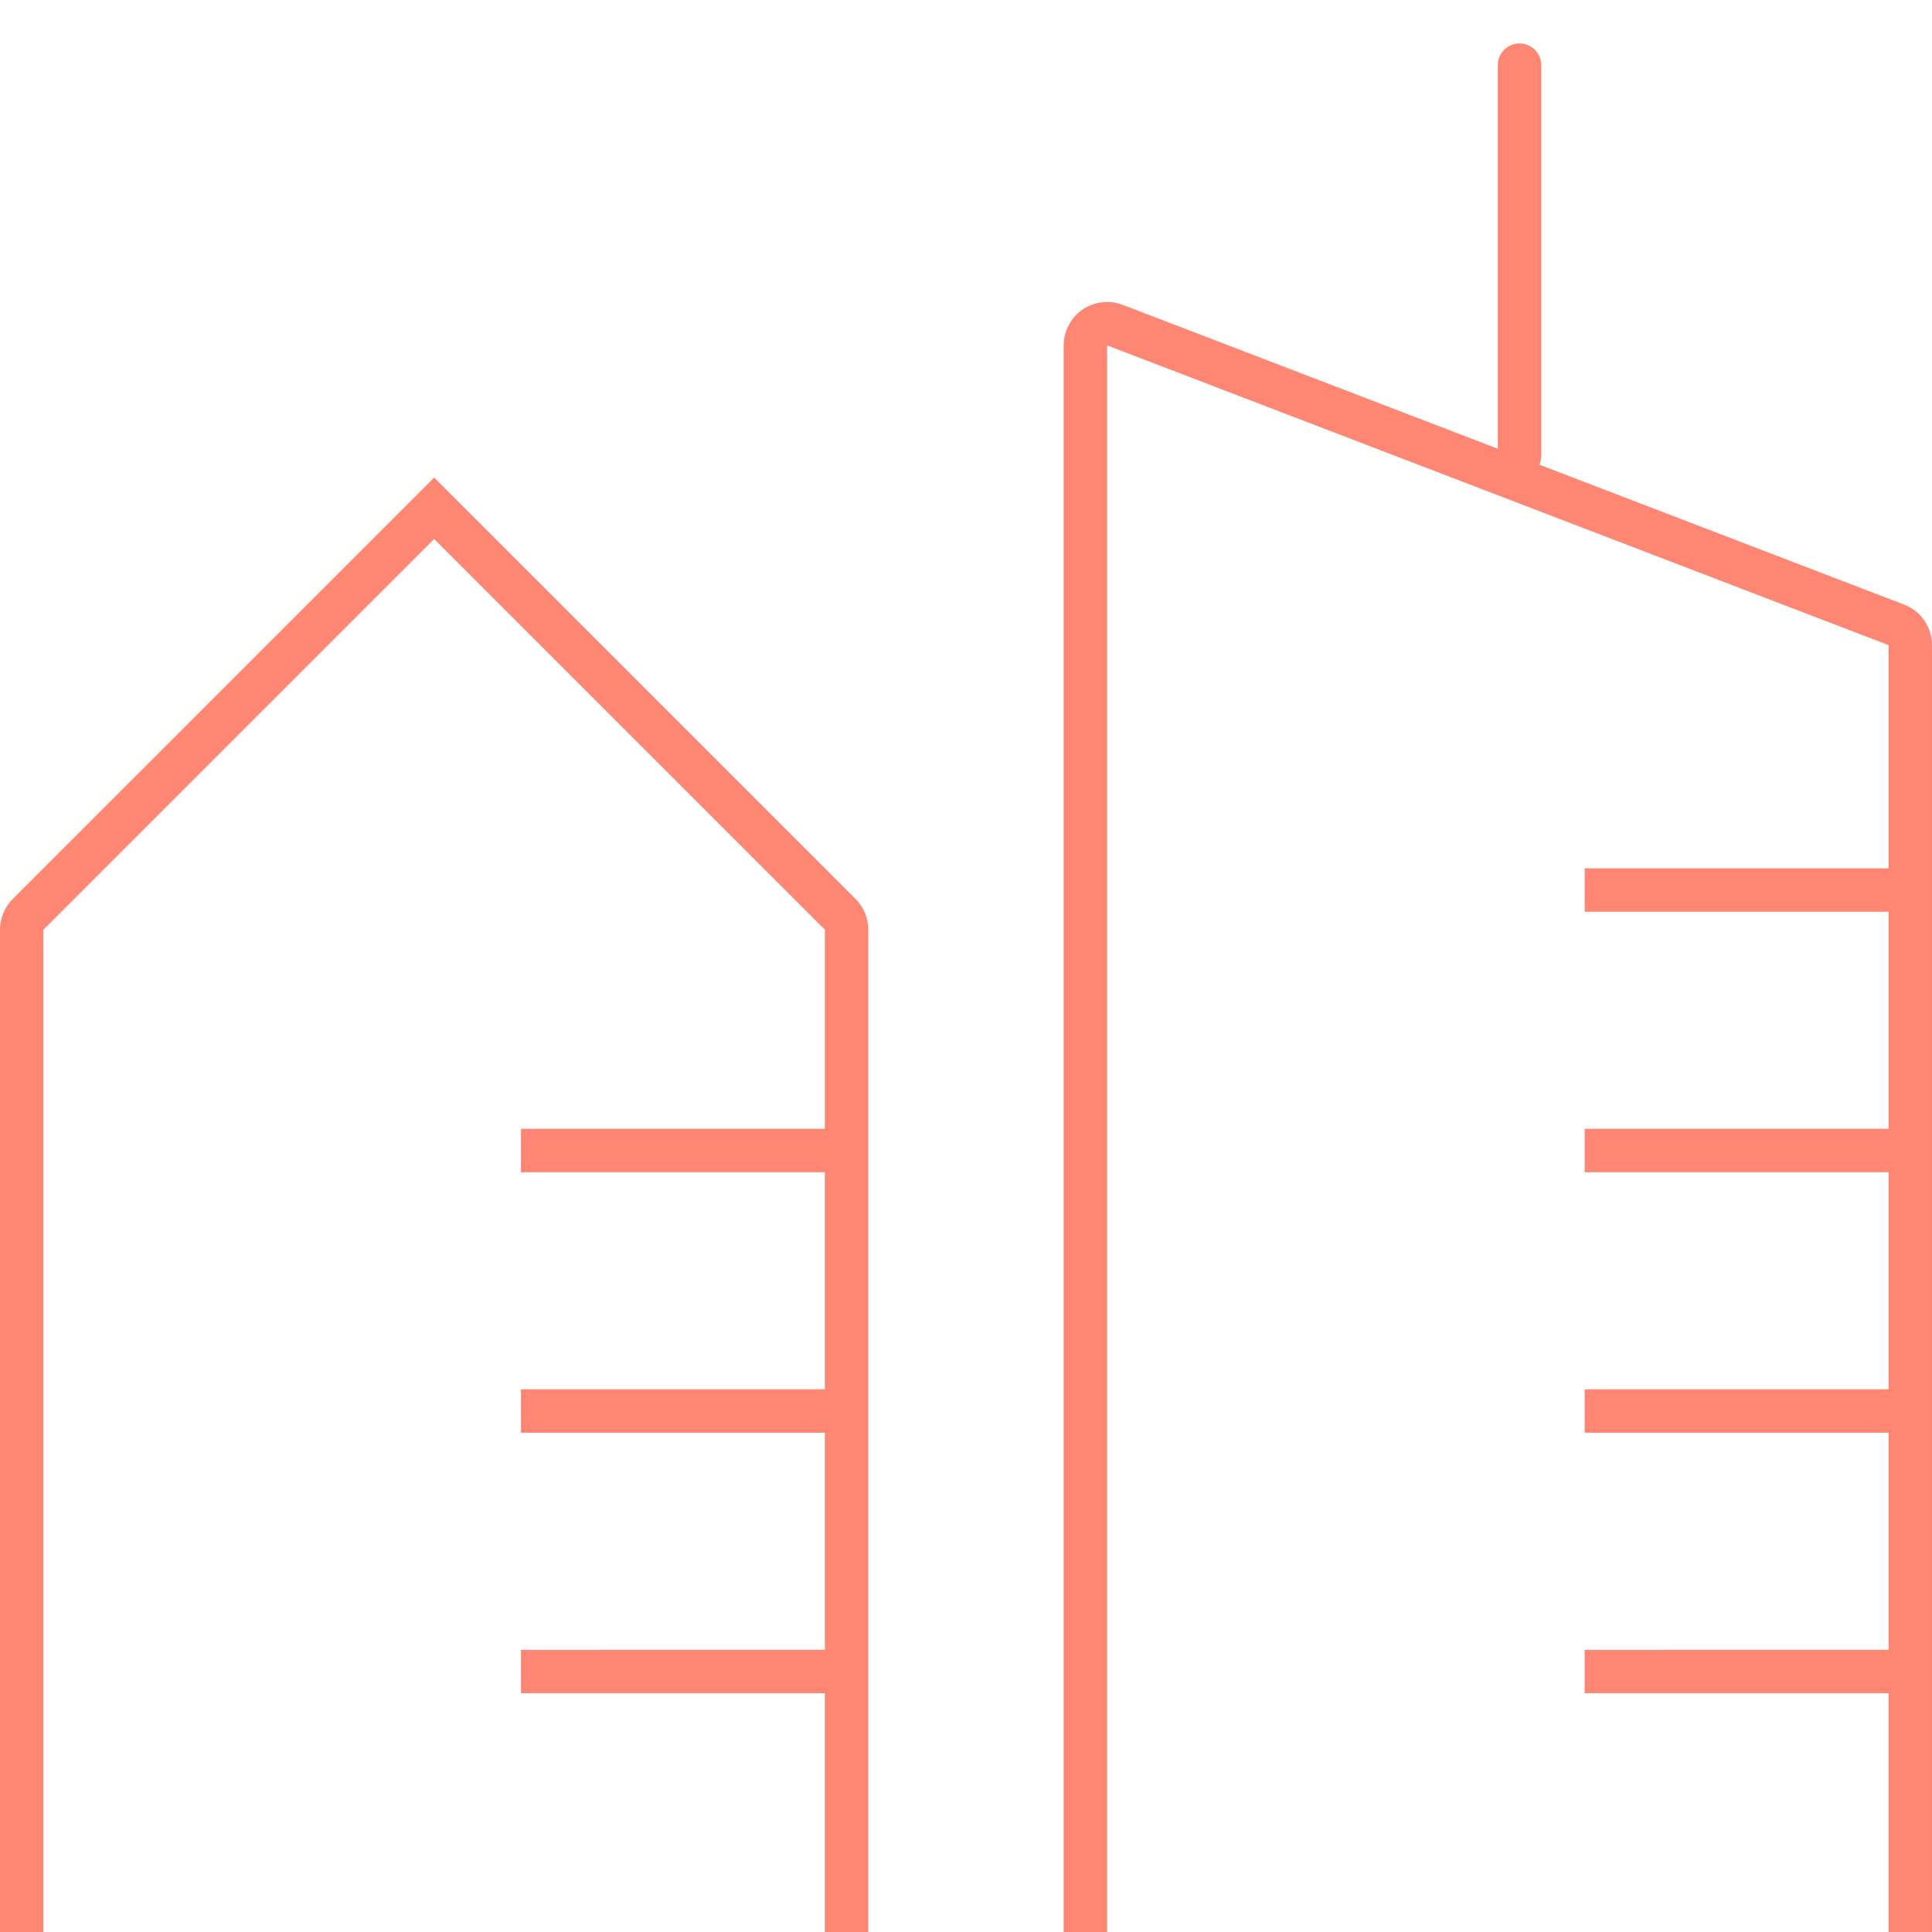
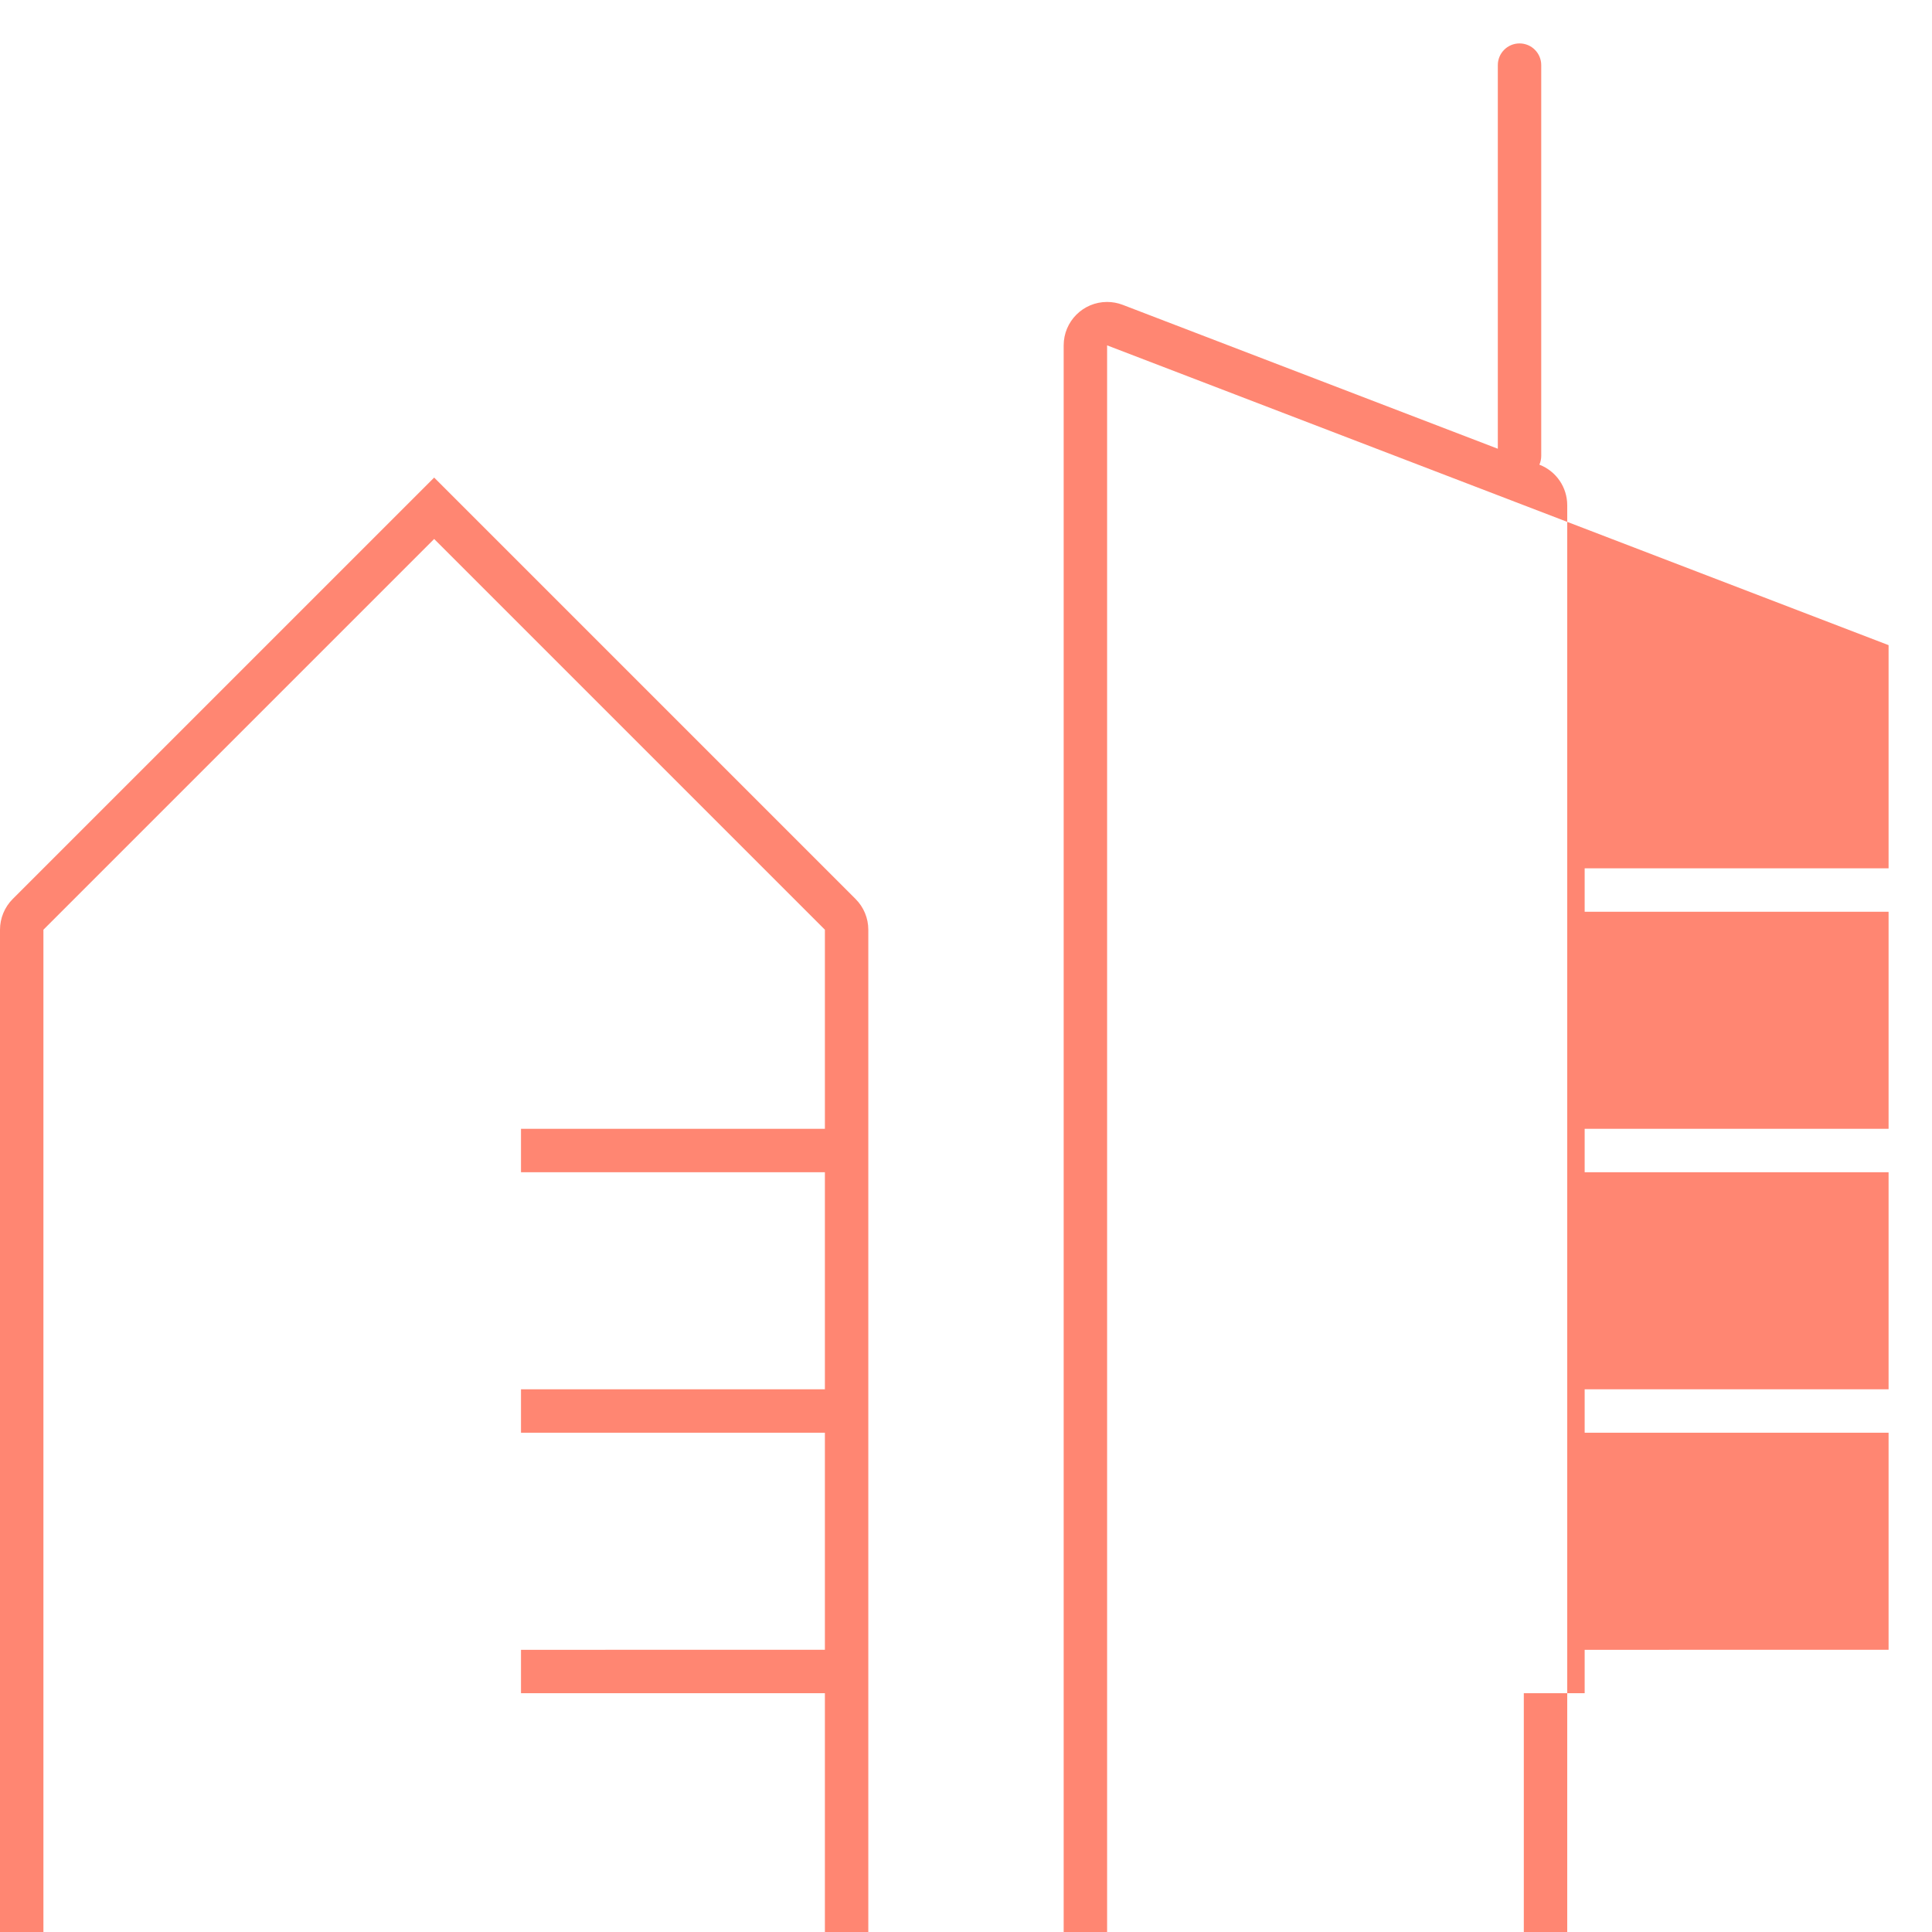
<svg xmlns="http://www.w3.org/2000/svg" width="108" height="108" viewBox="0 0 108 108">
  <g fill="none" fill-rule="evenodd">
    <g fill="#FF8672">
      <g>
        <g>
-           <path d="M46.112 94.651H29.124v-2.426l16.988-.001V80.089H29.124v-2.426l16.988-.001V65.528H29.124v-2.427h16.988v-11.13L24.27 30.129 2.427 51.972V108H0V51.972c0-.644.256-1.261.71-1.717l23.56-23.558 23.558 23.558c.456.456.711 1.073.711 1.717V108h-2.427V94.651zm59.461 0H88.584v-2.426l16.989-.001V80.089H88.584v-2.426l16.989-.001V65.528H88.584v-2.427h16.989V50.966H88.584V48.54h16.989V36.064L61.888 19.306V108H59.46V19.306c0-1.34 1.086-2.427 2.427-2.427.297 0 .591.054.869.16l20.973 8.046V3.64c0-.67.544-1.213 1.214-1.213.67 0 1.213.543 1.213 1.213v21.843c0 .176-.037.342-.104.493l20.39 7.822c.938.36 1.557 1.26 1.557 2.266V108h-2.427V94.651z" transform="translate(-660 -34) translate(660 34)" />
+           <path d="M46.112 94.651H29.124v-2.426l16.988-.001V80.089H29.124v-2.426l16.988-.001V65.528H29.124v-2.427h16.988v-11.13L24.27 30.129 2.427 51.972V108H0V51.972c0-.644.256-1.261.71-1.717l23.56-23.558 23.558 23.558c.456.456.711 1.073.711 1.717V108h-2.427V94.651zm59.461 0H88.584v-2.426l16.989-.001V80.089H88.584v-2.426l16.989-.001V65.528H88.584v-2.427h16.989V50.966H88.584V48.54h16.989V36.064L61.888 19.306V108H59.46V19.306c0-1.34 1.086-2.427 2.427-2.427.297 0 .591.054.869.16l20.973 8.046V3.64c0-.67.544-1.213 1.214-1.213.67 0 1.213.543 1.213 1.213v21.843c0 .176-.037.342-.104.493c.938.36 1.557 1.26 1.557 2.266V108h-2.427V94.651z" transform="translate(-660 -34) translate(660 34)" />
        </g>
      </g>
    </g>
  </g>
</svg>